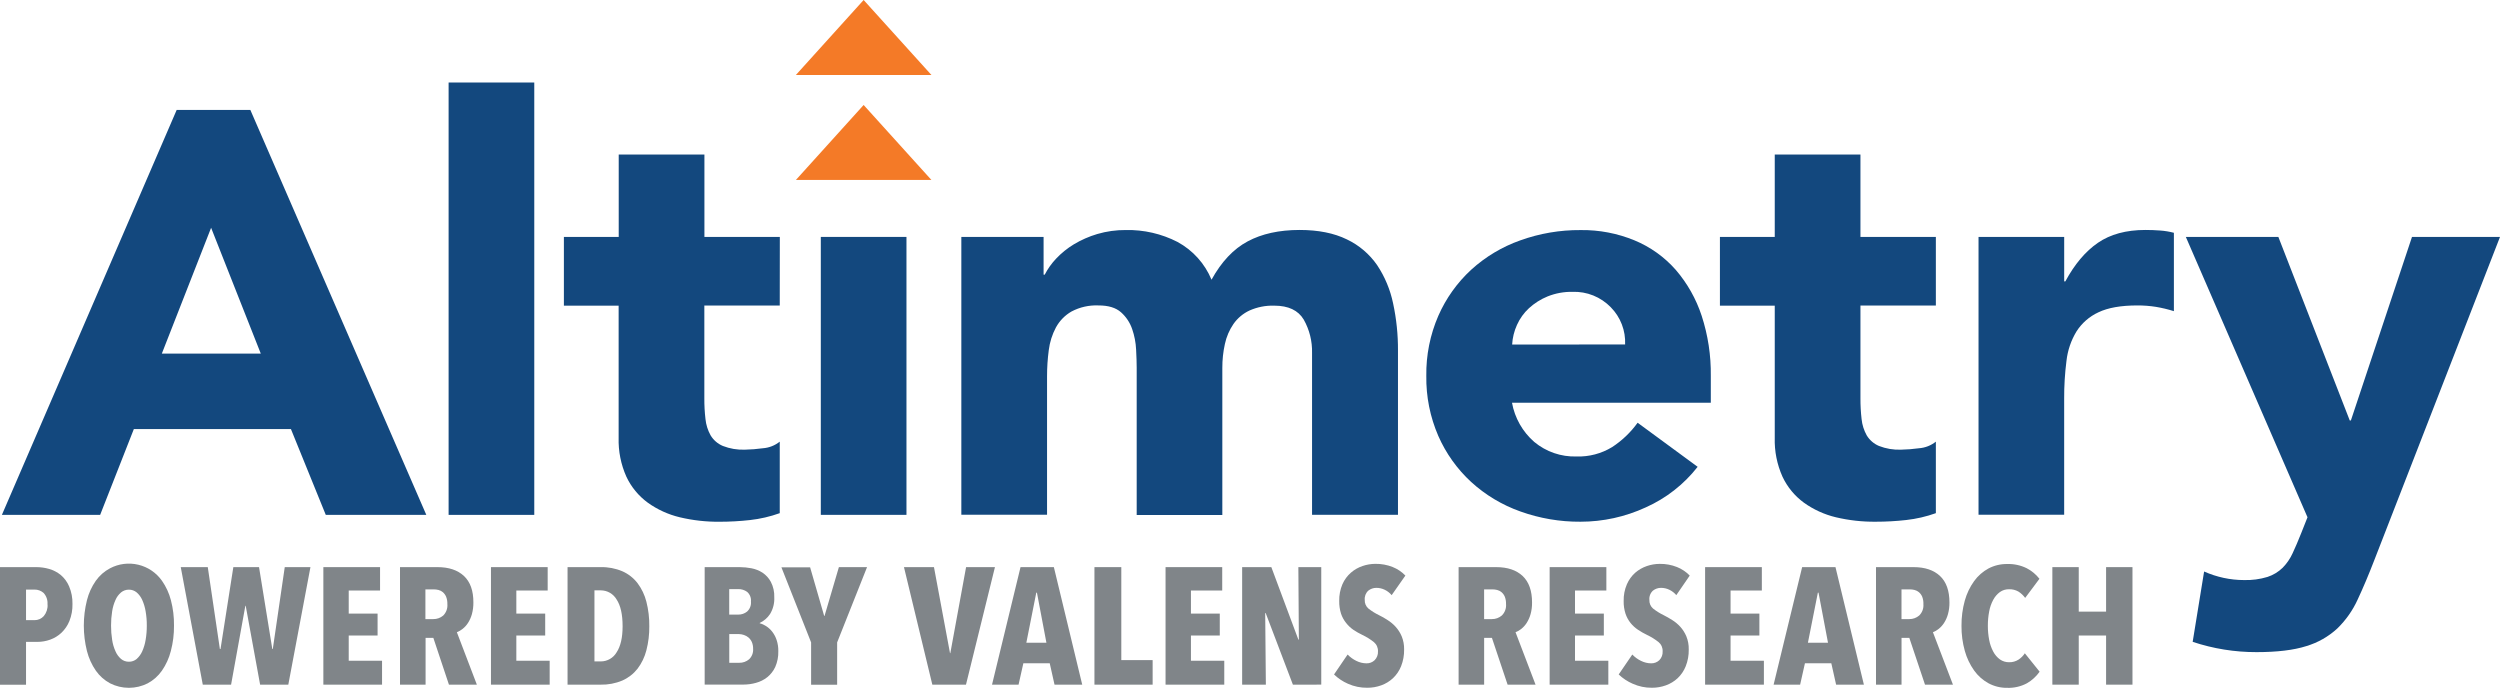
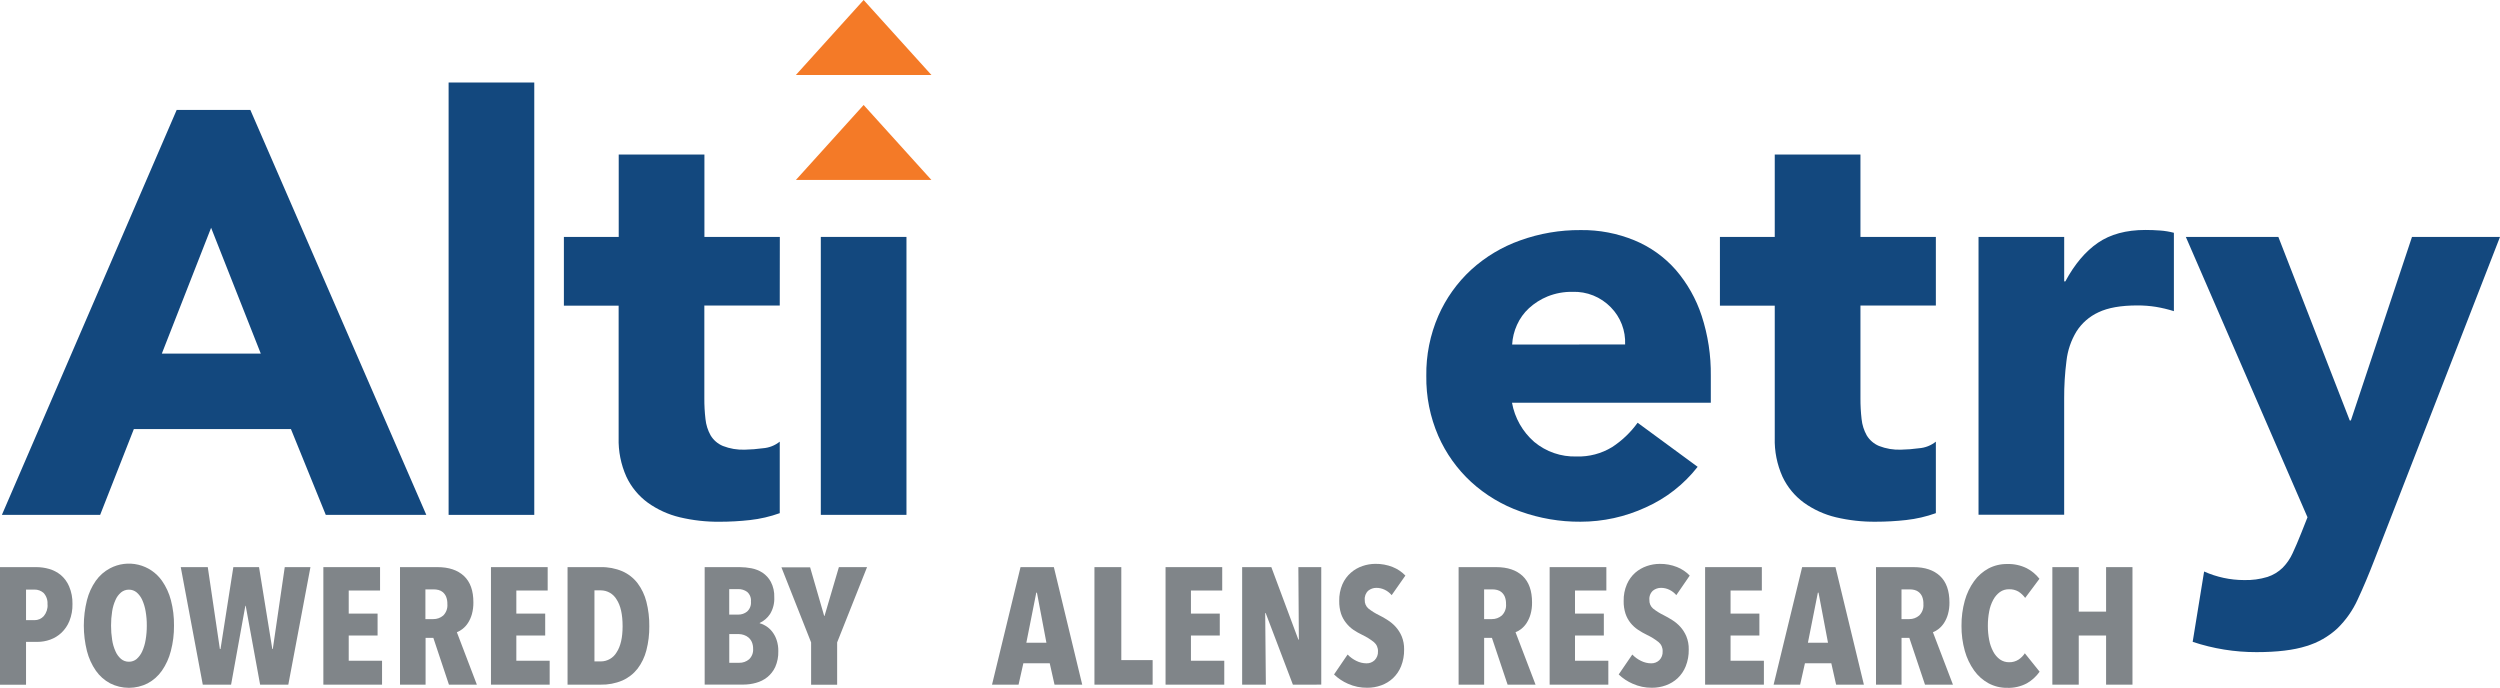
<svg xmlns="http://www.w3.org/2000/svg" width="189" height="52" viewBox="0 0 189 52" fill="none">
  <g clip-path="url(#clip0_2315_1773)">
    <path d="M33.915 6.238H40.391V38.925H33.915V6.238Z" fill="#13487E" />
    <path d="M58.949 23.1H53.248V30.103C53.244 30.631 53.273 31.158 53.334 31.682C53.378 32.115 53.51 32.534 53.722 32.914C53.938 33.273 54.264 33.554 54.65 33.715C55.18 33.922 55.746 34.017 56.313 33.995C56.769 33.986 57.223 33.95 57.674 33.888C58.14 33.854 58.584 33.68 58.949 33.389V38.795C58.222 39.056 57.467 39.231 56.7 39.316C55.94 39.401 55.176 39.444 54.411 39.444C53.394 39.455 52.38 39.341 51.391 39.106C50.521 38.898 49.699 38.523 48.972 38.002C48.276 37.493 47.719 36.817 47.353 36.036C46.939 35.111 46.74 34.105 46.769 33.093V23.106H42.63V17.911H46.775V11.685H53.254V17.911H58.955L58.949 23.1Z" fill="#13487E" />
    <path d="M68.529 17.911H62.053V38.923H68.529V17.911Z" fill="#13487E" />
-     <path d="M72.677 17.91H78.895V20.765H78.981C79.21 20.322 79.501 19.914 79.844 19.552C80.24 19.133 80.691 18.768 81.184 18.47C81.739 18.137 82.334 17.876 82.954 17.692C83.655 17.486 84.382 17.385 85.113 17.391C86.47 17.362 87.813 17.671 89.021 18.291C90.179 18.92 91.087 19.928 91.591 21.146C92.339 19.789 93.249 18.823 94.322 18.249C95.394 17.674 96.704 17.386 98.253 17.385C99.661 17.385 100.851 17.622 101.823 18.098C102.742 18.534 103.53 19.205 104.11 20.042C104.695 20.921 105.106 21.905 105.319 22.939C105.572 24.114 105.695 25.312 105.687 26.514V38.918H99.191V26.682C99.213 25.799 98.996 24.927 98.561 24.159C98.141 23.458 97.4 23.108 96.338 23.108C95.691 23.087 95.049 23.213 94.458 23.476C93.974 23.703 93.558 24.053 93.251 24.491C92.938 24.948 92.717 25.463 92.602 26.005C92.47 26.601 92.405 27.209 92.408 27.819V38.933H85.934V27.811C85.934 27.439 85.919 26.97 85.89 26.427C85.865 25.897 85.764 25.373 85.59 24.872C85.423 24.386 85.134 23.951 84.75 23.61C84.361 23.262 83.792 23.089 83.044 23.091C82.339 23.06 81.639 23.217 81.014 23.545C80.513 23.83 80.103 24.25 79.827 24.756C79.545 25.288 79.362 25.866 79.288 26.463C79.2 27.122 79.156 27.787 79.157 28.452V38.916H72.677V17.91Z" fill="#13487E" />
    <path d="M128.342 35.292C127.303 36.621 125.953 37.675 124.413 38.361C122.869 39.073 121.19 39.442 119.49 39.442C117.937 39.453 116.395 39.189 114.933 38.664C113.56 38.177 112.297 37.42 111.22 36.438C110.161 35.462 109.315 34.277 108.736 32.958C108.115 31.526 107.806 29.978 107.829 28.417C107.806 26.856 108.116 25.309 108.736 23.878C109.315 22.557 110.161 21.371 111.22 20.394C112.298 19.413 113.56 18.657 114.933 18.172C116.395 17.646 117.937 17.383 119.49 17.394C120.889 17.374 122.277 17.639 123.57 18.172C124.763 18.665 125.826 19.425 126.681 20.394C127.559 21.412 128.227 22.595 128.646 23.873C129.123 25.338 129.357 26.872 129.337 28.413V30.446H114.307C114.514 31.596 115.107 32.641 115.987 33.408C116.883 34.154 118.019 34.546 119.184 34.51C120.133 34.541 121.071 34.293 121.882 33.797C122.63 33.308 123.282 32.685 123.804 31.959L128.342 35.292ZM122.859 26.041C122.881 25.524 122.797 25.007 122.611 24.524C122.426 24.041 122.142 23.601 121.779 23.232C121.405 22.846 120.954 22.542 120.456 22.34C119.958 22.139 119.422 22.045 118.885 22.063C118.239 22.052 117.596 22.169 116.995 22.41C116.479 22.621 116.005 22.922 115.593 23.297C115.208 23.652 114.9 24.081 114.685 24.559C114.471 25.028 114.346 25.534 114.318 26.049L122.859 26.041Z" fill="#13487E" />
    <path d="M146.351 23.1H140.65V30.103C140.647 30.631 140.676 31.158 140.736 31.682C140.78 32.115 140.912 32.534 141.124 32.914C141.341 33.273 141.666 33.553 142.052 33.715C142.582 33.922 143.148 34.017 143.716 33.995C144.171 33.986 144.625 33.951 145.076 33.888C145.542 33.854 145.986 33.68 146.351 33.389V38.795C145.625 39.055 144.871 39.23 144.104 39.314C143.344 39.399 142.58 39.442 141.815 39.442C140.798 39.453 139.783 39.34 138.793 39.106C137.923 38.898 137.101 38.523 136.374 38.002C135.678 37.493 135.121 36.817 134.755 36.036C134.341 35.111 134.142 34.105 134.171 33.093V23.106H130.026V17.911H134.171V11.685H140.65V17.911H146.351V23.1Z" fill="#13487E" />
    <path d="M149.577 17.91H156.053V21.274H156.139C156.839 19.976 157.66 19.004 158.602 18.356C159.545 17.709 160.74 17.385 162.187 17.385C162.561 17.385 162.935 17.399 163.309 17.427C163.659 17.452 164.006 17.51 164.346 17.599V23.524C163.901 23.384 163.446 23.275 162.985 23.198C162.521 23.125 162.052 23.089 161.582 23.091C160.343 23.091 159.363 23.264 158.642 23.61C157.961 23.923 157.384 24.426 156.981 25.059C156.57 25.737 156.312 26.497 156.225 27.285C156.104 28.231 156.046 29.184 156.051 30.138V38.916H149.577V17.91Z" fill="#13487E" />
    <path d="M179.5 42.34C179.067 43.461 178.647 44.455 178.24 45.323C177.869 46.141 177.349 46.881 176.707 47.507C176.035 48.128 175.229 48.587 174.353 48.847C173.403 49.149 172.151 49.301 170.596 49.301C168.954 49.305 167.323 49.042 165.766 48.523L166.631 43.206C167.582 43.631 168.611 43.852 169.653 43.853C170.252 43.87 170.85 43.79 171.423 43.616C171.852 43.475 172.244 43.239 172.568 42.924C172.882 42.603 173.138 42.23 173.324 41.82C173.525 41.39 173.741 40.886 173.97 40.309L174.447 39.106L165.249 17.911H172.244L177.641 31.787H177.727L182.347 17.911H189L179.5 42.34Z" fill="#13487E" />
    <path d="M18.927 8.313H13.356L0.143 38.925H7.571L10.118 32.439H21.995L24.629 38.925H32.229L18.927 8.313ZM12.235 26.731L15.96 17.22L19.715 26.731H12.235Z" fill="#13487E" />
    <path d="M5.479 45.661C5.489 46.099 5.411 46.534 5.25 46.941C5.116 47.278 4.911 47.582 4.649 47.833C4.405 48.064 4.115 48.242 3.799 48.356C3.489 48.468 3.162 48.526 2.833 48.526H1.968V51.764H0V42.875H2.757C3.082 42.876 3.405 42.922 3.717 43.012C4.037 43.104 4.336 43.26 4.595 43.47C4.869 43.704 5.085 43.998 5.225 44.33C5.403 44.75 5.49 45.204 5.479 45.661ZM3.589 45.699C3.604 45.542 3.586 45.384 3.536 45.235C3.487 45.086 3.407 44.949 3.301 44.832C3.112 44.66 2.864 44.567 2.608 44.572H1.968V46.884H2.608C2.74 46.886 2.871 46.859 2.992 46.806C3.113 46.754 3.221 46.675 3.31 46.577C3.513 46.331 3.616 46.017 3.597 45.699H3.589Z" fill="#808589" />
    <path d="M13.154 47.293C13.161 47.942 13.081 48.59 12.915 49.218C12.78 49.751 12.551 50.255 12.239 50.707C11.961 51.104 11.594 51.43 11.168 51.659C10.727 51.883 10.239 51.999 9.745 51.999C9.251 51.999 8.763 51.883 8.322 51.659C7.895 51.43 7.528 51.104 7.249 50.707C6.937 50.255 6.708 49.751 6.573 49.218C6.258 47.957 6.258 46.638 6.573 45.377C6.705 44.85 6.932 44.351 7.243 43.906C7.522 43.512 7.89 43.189 8.316 42.964C8.973 42.616 9.735 42.52 10.458 42.694C11.181 42.867 11.816 43.298 12.245 43.906C12.556 44.352 12.785 44.85 12.921 45.377C13.085 46.002 13.163 46.647 13.154 47.293ZM11.098 47.293C11.101 46.933 11.071 46.574 11.01 46.22C10.962 45.924 10.876 45.635 10.754 45.36C10.658 45.141 10.515 44.946 10.334 44.788C10.169 44.65 9.959 44.575 9.744 44.578C9.527 44.576 9.317 44.65 9.15 44.788C8.967 44.944 8.823 45.14 8.73 45.36C8.607 45.634 8.522 45.923 8.478 46.22C8.421 46.575 8.394 46.934 8.396 47.293C8.394 47.654 8.421 48.014 8.478 48.371C8.521 48.67 8.606 48.962 8.73 49.237C8.824 49.459 8.968 49.657 9.15 49.816C9.316 49.955 9.527 50.03 9.744 50.026C9.96 50.031 10.17 49.956 10.334 49.816C10.514 49.655 10.657 49.458 10.754 49.237C10.876 48.961 10.962 48.67 11.01 48.371C11.071 48.015 11.1 47.654 11.098 47.293Z" fill="#808589" />
    <path d="M21.796 51.76H19.665L18.575 45.797H18.549L17.47 51.76H15.33L13.665 42.875H15.708L16.622 49.062H16.672L17.64 42.875H19.583L20.586 49.062H20.624L21.527 42.875H23.47L21.796 51.76Z" fill="#808589" />
    <path d="M24.446 51.76V42.875H28.732V44.643H26.363V46.388H28.545V48.045H26.363V49.952H28.883V51.76H24.446Z" fill="#808589" />
    <path d="M33.94 51.76L32.76 48.221H32.174V51.76H30.24V42.875H33.075C33.932 42.875 34.599 43.099 35.076 43.546C35.554 43.993 35.791 44.66 35.788 45.547C35.792 45.844 35.754 46.14 35.677 46.426C35.612 46.661 35.513 46.885 35.383 47.09C35.273 47.263 35.136 47.416 34.975 47.542C34.845 47.65 34.697 47.735 34.539 47.795L36.051 51.76H33.94ZM33.821 45.663C33.827 45.474 33.795 45.286 33.726 45.11C33.671 44.98 33.588 44.865 33.482 44.771C33.386 44.69 33.273 44.632 33.151 44.601C33.033 44.572 32.913 44.557 32.791 44.557H32.161V46.804H32.76C33.033 46.808 33.299 46.713 33.508 46.535C33.621 46.422 33.708 46.285 33.762 46.133C33.816 45.982 33.836 45.821 33.821 45.661V45.663Z" fill="#808589" />
    <path d="M37.117 51.76V42.875H41.404V44.643H39.035V46.388H41.217V48.045H39.035V49.952H41.555V51.76H37.117Z" fill="#808589" />
    <path d="M49.087 47.343C49.094 47.956 49.02 48.568 48.867 49.162C48.739 49.667 48.512 50.141 48.197 50.556C47.894 50.942 47.5 51.248 47.05 51.447C46.529 51.667 45.967 51.773 45.402 51.76H42.907V42.875H45.402C45.968 42.861 46.529 42.968 47.05 43.188C47.502 43.387 47.896 43.696 48.197 44.086C48.511 44.505 48.739 44.983 48.867 45.491C49.021 46.096 49.095 46.719 49.087 47.343ZM47.069 47.343C47.069 46.447 46.917 45.772 46.612 45.316C46.491 45.109 46.318 44.936 46.11 44.816C45.903 44.696 45.667 44.632 45.427 44.631H44.94V50.003H45.429C45.669 50.002 45.904 49.938 46.112 49.818C46.32 49.699 46.493 49.526 46.614 49.319C46.917 48.864 47.069 48.205 47.069 47.343Z" fill="#808589" />
    <path d="M58.84 49.224C58.853 49.636 58.774 50.045 58.609 50.423C58.469 50.726 58.261 50.992 58 51.201C57.751 51.396 57.465 51.539 57.16 51.621C56.852 51.709 56.533 51.754 56.213 51.754H53.273V42.875H55.929C56.224 42.877 56.518 42.906 56.807 42.961C57.106 43.018 57.391 43.131 57.647 43.295C57.911 43.472 58.127 43.711 58.277 43.991C58.463 44.351 58.552 44.753 58.535 45.158C58.557 45.601 58.446 46.041 58.216 46.42C58.023 46.712 57.752 46.946 57.435 47.095V47.12C57.614 47.167 57.783 47.244 57.937 47.347C58.11 47.461 58.262 47.603 58.388 47.767C58.531 47.955 58.641 48.164 58.714 48.388C58.803 48.657 58.845 48.94 58.84 49.224ZM56.771 45.478C56.785 45.342 56.766 45.204 56.716 45.077C56.666 44.95 56.587 44.836 56.484 44.746C56.287 44.603 56.048 44.529 55.805 44.536H55.129V46.464H55.818C56.057 46.466 56.29 46.386 56.477 46.237C56.582 46.142 56.664 46.024 56.715 45.892C56.766 45.761 56.785 45.619 56.771 45.478ZM56.935 49.052C56.94 48.877 56.908 48.703 56.841 48.541C56.783 48.41 56.697 48.293 56.589 48.198C56.486 48.111 56.367 48.044 56.238 48.003C56.116 47.961 55.989 47.938 55.86 47.936H55.133V50.107H55.885C56.158 50.114 56.423 50.02 56.631 49.843C56.738 49.741 56.821 49.616 56.873 49.478C56.926 49.339 56.947 49.191 56.935 49.044V49.052Z" fill="#808589" />
    <path d="M63.288 48.566V51.766H61.32V48.566L59.075 42.89H61.245L62.309 46.567H62.334L63.42 42.875H65.549L63.288 48.566Z" fill="#808589" />
-     <path d="M73.028 51.76H70.484L68.34 42.875H70.608L71.82 49.376H71.845L73.036 42.875H75.218L73.028 51.76Z" fill="#808589" />
    <path d="M79.722 51.76L79.359 50.141H77.366L77.003 51.76H74.997L77.152 42.875H79.672L81.816 51.76H79.722ZM78.393 44.807H78.343L77.591 48.592H79.109L78.393 44.807Z" fill="#808589" />
    <path d="M82.74 51.76V42.875H84.771V49.904H87.139V51.76H82.74Z" fill="#808589" />
    <path d="M88.116 51.76V42.875H92.4V44.643H90.035V46.388H92.215V48.045H90.035V49.952H92.555V51.76H88.116Z" fill="#808589" />
    <path d="M97.743 51.76L95.687 46.35H95.649L95.699 51.76H93.906V42.875H96.113L98.156 48.356H98.194L98.156 42.873H99.887V51.758L97.743 51.76Z" fill="#808589" />
    <path d="M105.21 44.993C105.065 44.821 104.885 44.682 104.683 44.585C104.486 44.49 104.271 44.441 104.053 44.442C103.832 44.44 103.617 44.514 103.444 44.652C103.347 44.74 103.273 44.85 103.226 44.972C103.18 45.095 103.162 45.226 103.175 45.356C103.169 45.478 103.19 45.6 103.238 45.712C103.286 45.824 103.358 45.924 103.45 46.004C103.702 46.203 103.976 46.373 104.265 46.513C104.475 46.614 104.685 46.733 104.895 46.872C105.121 47.013 105.327 47.184 105.506 47.381C105.7 47.594 105.856 47.839 105.968 48.104C106.097 48.421 106.159 48.761 106.151 49.103C106.159 49.534 106.082 49.963 105.924 50.364C105.787 50.707 105.578 51.016 105.311 51.27C105.054 51.509 104.752 51.693 104.423 51.811C104.086 51.934 103.731 51.995 103.373 51.994C102.866 52.002 102.365 51.898 101.903 51.691C101.514 51.521 101.158 51.283 100.853 50.989L101.879 49.483C102.07 49.682 102.295 49.845 102.543 49.965C102.781 50.084 103.043 50.146 103.31 50.148C103.422 50.151 103.535 50.131 103.64 50.09C103.745 50.049 103.841 49.988 103.923 49.91C104.009 49.823 104.076 49.719 104.119 49.604C104.163 49.489 104.182 49.366 104.175 49.244C104.181 49.112 104.156 48.981 104.104 48.861C104.052 48.74 103.972 48.633 103.872 48.548C103.602 48.332 103.308 48.148 102.995 48.001C102.758 47.888 102.53 47.758 102.312 47.612C102.105 47.468 101.921 47.294 101.766 47.095C101.597 46.886 101.467 46.648 101.382 46.393C101.285 46.084 101.239 45.762 101.245 45.438C101.235 45.001 101.318 44.567 101.489 44.164C101.636 43.831 101.855 43.533 102.129 43.294C102.386 43.07 102.685 42.9 103.007 42.791C103.319 42.684 103.647 42.628 103.977 42.627C104.423 42.62 104.866 42.701 105.281 42.865C105.646 43.01 105.975 43.23 106.247 43.513L105.21 44.993Z" fill="#808589" />
    <path d="M113.975 51.76L112.789 48.221H112.201V51.76H110.271V42.875H113.11C113.97 42.875 114.637 43.099 115.112 43.546C115.586 43.993 115.823 44.66 115.823 45.547C115.828 45.844 115.791 46.14 115.712 46.426C115.648 46.661 115.549 46.885 115.418 47.09C115.309 47.262 115.172 47.415 115.013 47.542C114.881 47.65 114.733 47.735 114.574 47.795L116.088 51.76H113.975ZM113.856 45.663C113.862 45.474 113.831 45.286 113.763 45.11C113.708 44.98 113.624 44.864 113.518 44.771C113.422 44.69 113.308 44.632 113.186 44.601C113.069 44.572 112.949 44.557 112.829 44.557H112.199V46.804H112.789C113.062 46.808 113.327 46.712 113.534 46.535C113.65 46.423 113.739 46.286 113.794 46.135C113.85 45.983 113.871 45.821 113.856 45.661V45.663Z" fill="#808589" />
    <path d="M117.153 51.76V42.875H121.441V44.643H119.07V46.388H121.25V48.045H119.07V49.952H121.59V51.76H117.153Z" fill="#808589" />
    <path d="M126.729 44.992C126.583 44.821 126.404 44.682 126.202 44.585C126.005 44.49 125.79 44.441 125.572 44.442C125.351 44.44 125.136 44.514 124.963 44.652C124.866 44.74 124.792 44.85 124.745 44.972C124.698 45.094 124.681 45.226 124.694 45.356C124.687 45.478 124.708 45.6 124.756 45.712C124.804 45.824 124.876 45.924 124.969 46.004C125.221 46.203 125.494 46.373 125.784 46.513C125.985 46.614 126.195 46.733 126.414 46.872C126.641 47.012 126.847 47.184 127.027 47.381C127.22 47.594 127.375 47.839 127.487 48.104C127.616 48.421 127.678 48.761 127.669 49.103C127.678 49.534 127.601 49.963 127.443 50.364C127.307 50.707 127.098 51.016 126.832 51.27C126.575 51.509 126.273 51.692 125.943 51.811C125.607 51.933 125.251 51.995 124.893 51.994C124.391 52 123.893 51.897 123.434 51.691C123.042 51.522 122.683 51.284 122.373 50.989L123.402 49.483C123.593 49.683 123.817 49.846 124.066 49.965C124.303 50.083 124.565 50.146 124.83 50.148C125.059 50.153 125.28 50.068 125.446 49.91C125.532 49.823 125.598 49.718 125.641 49.603C125.684 49.489 125.703 49.366 125.695 49.244C125.702 49.112 125.678 48.981 125.626 48.861C125.574 48.74 125.495 48.633 125.395 48.548C125.125 48.332 124.83 48.149 124.517 48.001C124.281 47.888 124.053 47.758 123.835 47.612C123.622 47.47 123.431 47.297 123.27 47.097C123.103 46.887 122.973 46.649 122.888 46.395C122.789 46.087 122.742 45.764 122.749 45.44C122.738 45.003 122.822 44.568 122.995 44.166C123.139 43.834 123.354 43.536 123.625 43.296C123.882 43.073 124.181 42.903 124.503 42.793C124.816 42.685 125.144 42.63 125.475 42.629C125.921 42.622 126.364 42.703 126.779 42.867C127.143 43.011 127.472 43.232 127.743 43.514L126.729 44.992Z" fill="#808589" />
    <path d="M128.906 51.76V42.875H133.195V44.643H130.83V46.388H133.01V48.045H130.83V49.952H133.35V51.76H128.906Z" fill="#808589" />
    <path d="M138.81 51.76L138.447 50.141H136.454L136.09 51.76H134.085L136.242 42.875H138.762L140.91 51.76H138.81ZM137.481 44.807H137.43L136.678 48.592H138.197L137.481 44.807Z" fill="#808589" />
    <path d="M145.53 51.76L144.344 48.221H143.756V51.76H141.826V42.875H144.665C145.524 42.875 146.192 43.099 146.666 43.546C147.141 43.993 147.378 44.66 147.378 45.547C147.383 45.844 147.345 46.14 147.267 46.426C147.203 46.661 147.104 46.885 146.973 47.09C146.863 47.262 146.726 47.415 146.567 47.542C146.436 47.65 146.287 47.735 146.129 47.795L147.643 51.76H145.53ZM145.41 45.663C145.417 45.474 145.385 45.286 145.318 45.11C145.263 44.98 145.179 44.864 145.072 44.771C144.976 44.69 144.863 44.632 144.74 44.601C144.624 44.572 144.504 44.557 144.383 44.557H143.753V46.804H144.344C144.616 46.808 144.881 46.712 145.089 46.535C145.204 46.423 145.293 46.286 145.348 46.134C145.403 45.983 145.424 45.821 145.408 45.661L145.41 45.663Z" fill="#808589" />
    <path d="M153.241 51.653C152.78 51.9 152.261 52.02 151.738 52C151.245 52.006 150.76 51.887 150.326 51.653C149.897 51.417 149.527 51.087 149.243 50.688C148.924 50.238 148.686 49.737 148.539 49.205C148.367 48.59 148.283 47.953 148.289 47.313C148.283 46.668 148.367 46.026 148.539 45.404C148.686 44.876 148.924 44.378 149.243 43.932C149.528 43.537 149.898 43.21 150.326 42.978C150.761 42.749 151.246 42.633 151.738 42.639C152.251 42.622 152.761 42.732 153.222 42.959C153.595 43.153 153.922 43.425 154.182 43.756L153.103 45.202C152.965 45.013 152.794 44.851 152.597 44.725C152.381 44.601 152.135 44.539 151.887 44.548C151.638 44.541 151.395 44.615 151.192 44.759C150.983 44.914 150.812 45.114 150.69 45.343C150.542 45.617 150.438 45.913 150.383 46.22C150.314 46.578 150.28 46.942 150.282 47.307C150.28 47.669 150.314 48.03 150.383 48.386C150.44 48.692 150.543 48.989 150.69 49.264C150.812 49.497 150.986 49.699 151.198 49.855C151.404 49.997 151.649 50.071 151.899 50.065C152.148 50.07 152.393 50 152.603 49.866C152.792 49.741 152.954 49.579 153.077 49.388L154.195 50.78C153.944 51.137 153.619 51.435 153.241 51.653Z" fill="#808589" />
    <path d="M159.22 51.76V48.045H157.153V51.76H155.158V42.875H157.153V46.239H159.22V42.875H161.215V51.76H159.22Z" fill="#808589" />
    <path d="M65.291 0L60.169 5.668H70.415L65.291 0Z" fill="#F47A27" />
    <path d="M65.291 7.937L60.169 13.605H70.415L65.291 7.937Z" fill="#F47A27" />
  </g>
  <defs>
    <clipPath id="clip0_2315_1773">
      <rect width="189" height="52" fill="white" />
    </clipPath>
  </defs>
</svg>